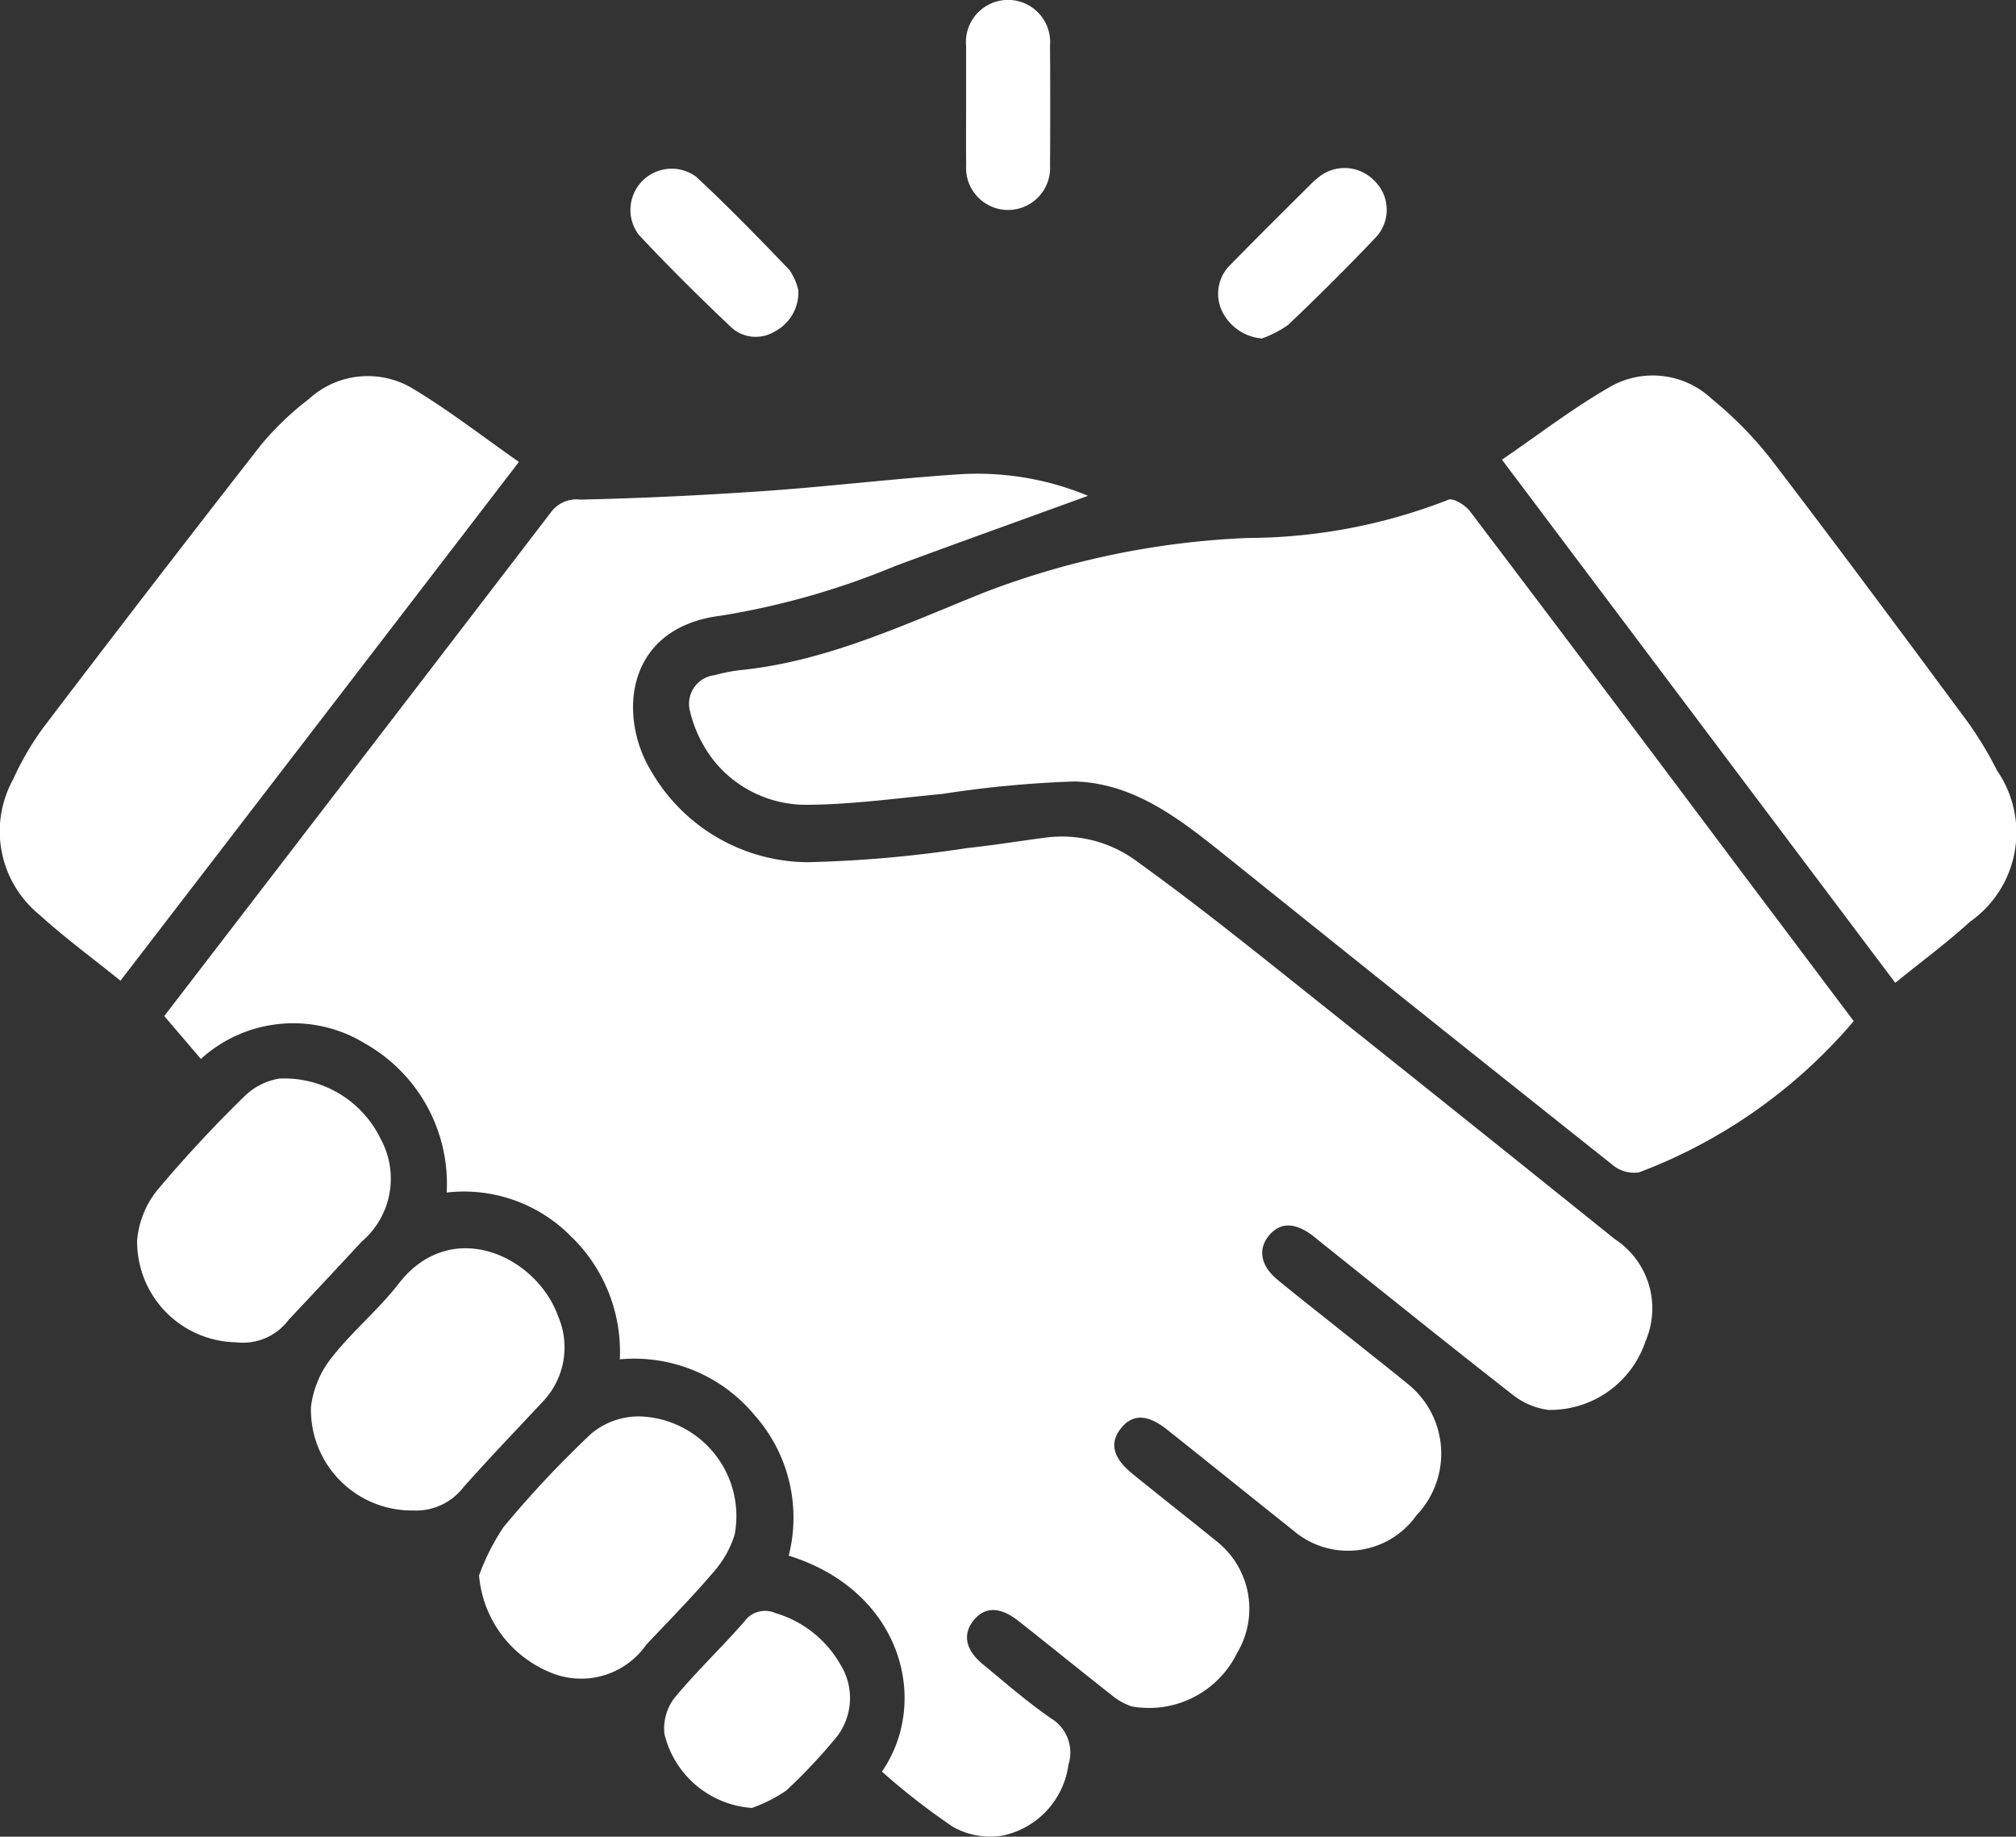
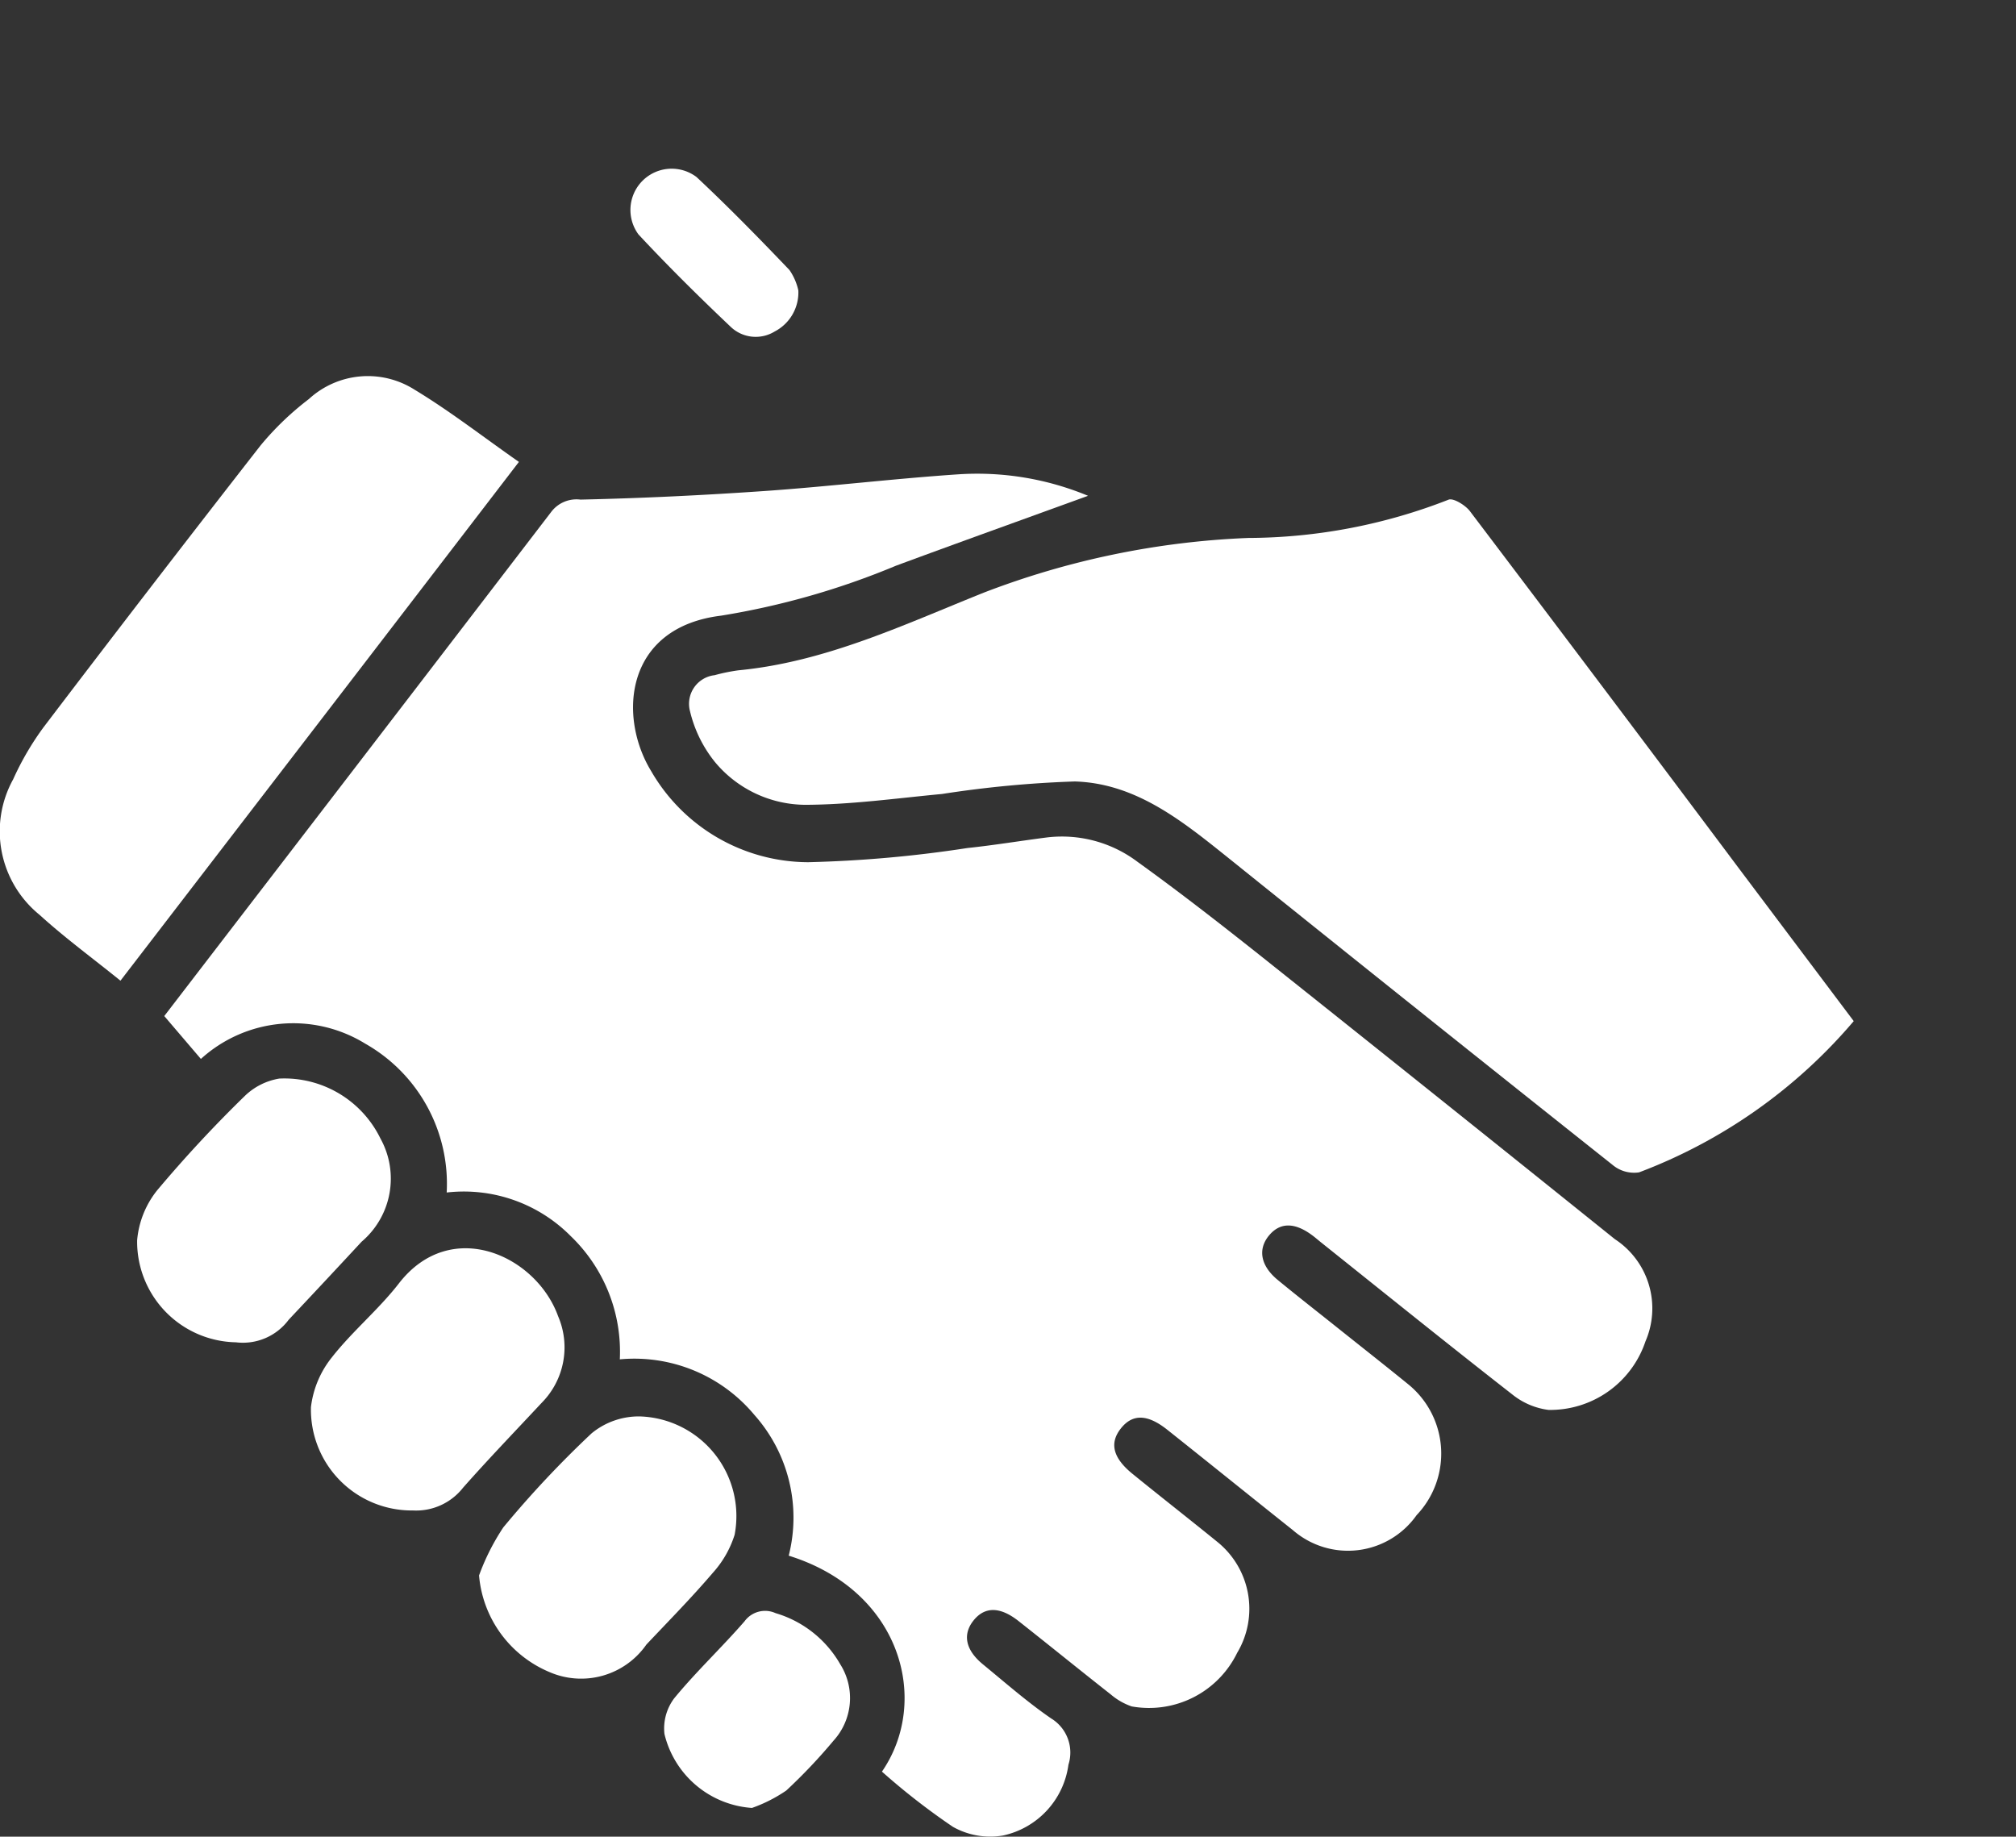
<svg xmlns="http://www.w3.org/2000/svg" width="60.553" height="55.166" viewBox="0 0 60.553 55.166">
  <rect x="0" y="0" width="60.553" height="55.166" fill="#333333" stroke="none" />
  <g id="bid-icon" transform="translate(-7.824 -3.811)">
    <g id="Group_24327" data-name="Group 24327" transform="translate(7.824 15.086)">
      <path id="Path_81052" data-name="Path 81052" d="M34.973,58.924c1.455-2.11.6-5.429-2.8-6.486a4.638,4.638,0,0,0-1.034-4.231A4.693,4.693,0,0,0,27.1,46.541a4.814,4.814,0,0,0-1.473-3.7A4.518,4.518,0,0,0,21.9,41.53a4.838,4.838,0,0,0-2.445-4.47,4.124,4.124,0,0,0-4.938.458l-1.1-1.288q1.829-2.382,3.665-4.771,3.978-5.178,7.949-10.36a.952.952,0,0,1,.887-.381c1.85-.041,3.7-.131,5.546-.259,1.936-.136,3.866-.37,5.8-.5a8.673,8.673,0,0,1,3.9.645c-1.98.72-3.878,1.4-5.77,2.1a23.261,23.261,0,0,1-5.253,1.5c-2.884.352-3.106,3.018-2.1,4.668a5.465,5.465,0,0,0,4.718,2.737,37.161,37.161,0,0,0,4.783-.426c.8-.084,1.591-.216,2.389-.318a3.773,3.773,0,0,1,2.719.733c1.251.9,2.464,1.846,3.668,2.8q5.345,4.254,10.669,8.533A2.484,2.484,0,0,1,57.907,46a3.018,3.018,0,0,1-2.913,2.06,2.173,2.173,0,0,1-1.074-.454c-1.936-1.51-3.847-3.052-5.767-4.585-.087-.07-.171-.144-.261-.21-.531-.393-.97-.386-1.3.019s-.251.9.273,1.329c.586.483,1.185.949,1.778,1.423.715.571,1.435,1.136,2.145,1.714a2.681,2.681,0,0,1,.245,3.924,2.522,2.522,0,0,1-3.717.451c-1.258-1-2.508-2.011-3.767-3.011-.6-.479-1.051-.485-1.4-.043s-.238.885.351,1.364c.849.69,1.711,1.363,2.56,2.053a2.58,2.58,0,0,1,.582,3.324,2.944,2.944,0,0,1-3.166,1.608,1.931,1.931,0,0,1-.628-.359C40.92,55.878,40,55.13,39.074,54.4c-.556-.438-1.014-.434-1.348-.018s-.251.885.284,1.323c.673.552,1.33,1.13,2.046,1.622a1.2,1.2,0,0,1,.519,1.389,2.519,2.519,0,0,1-1.969,2.128,2.285,2.285,0,0,1-1.5-.261A20.54,20.54,0,0,1,34.973,58.924Z" transform="translate(-8.483 -16.987)" fill="#fff" />
      <path id="Path_81053" data-name="Path 81053" d="M66.267,36.485a15.751,15.751,0,0,1-6.448,4.543,1.006,1.006,0,0,1-.8-.228q-5.767-4.58-11.507-9.193c-1.384-1.108-2.789-2.267-4.644-2.32a33.042,33.042,0,0,0-3.987.376c-1.371.129-2.744.322-4.117.325A3.553,3.553,0,0,1,32.06,28.7a3.84,3.84,0,0,1-.745-1.516.865.865,0,0,1,.737-1.089,5.47,5.47,0,0,1,.719-.147c2.621-.251,4.979-1.377,7.365-2.332a24.833,24.833,0,0,1,7.945-1.643,16.656,16.656,0,0,0,6.012-1.148c.14-.063.505.16.644.341q4.062,5.362,8.093,10.748Z" transform="translate(-10.588 -17.09)" fill="#fff" />
      <path id="Path_81054" data-name="Path 81054" d="M11.442,34.776c-.847-.685-1.677-1.292-2.432-1.98a3.23,3.23,0,0,1-.791-4.068,8.577,8.577,0,0,1,.907-1.556q3.239-4.261,6.531-8.481A8.806,8.806,0,0,1,17.1,17.307a2.619,2.619,0,0,1,3.179-.281c1.062.642,2.048,1.411,3.131,2.168C19.4,24.424,15.448,29.563,11.442,34.776Z" transform="translate(-7.824 -16.595)" fill="#fff" />
-       <path id="Path_81055" data-name="Path 81055" d="M58.962,19.124c1.095-.748,2.1-1.524,3.188-2.153a2.583,2.583,0,0,1,3.117.33A11.438,11.438,0,0,1,67,19.054c2.005,2.619,3.969,5.27,5.932,7.922a10.781,10.781,0,0,1,.9,1.485A3.27,3.27,0,0,1,73.022,33c-.689.63-1.445,1.186-2.246,1.837Z" transform="translate(-13.849 -16.592)" fill="#fff" />
      <path id="Path_81056" data-name="Path 81056" d="M15.459,48.453a3.025,3.025,0,0,1-2.966-3.063,2.781,2.781,0,0,1,.6-1.5,38.51,38.51,0,0,1,2.636-2.838,1.944,1.944,0,0,1,1.034-.52,3.21,3.21,0,0,1,3.038,1.8,2.485,2.485,0,0,1-.566,3.1q-1.09,1.176-2.19,2.344A1.714,1.714,0,0,1,15.459,48.453Z" transform="translate(-8.374 -19.411)" fill="#fff" />
      <path id="Path_81057" data-name="Path 81057" d="M21.473,54.187a3.028,3.028,0,0,1-3.062-3.106,2.937,2.937,0,0,1,.623-1.486c.615-.787,1.405-1.437,2.017-2.226,1.561-2.017,4.126-.844,4.784.985a2.366,2.366,0,0,1-.494,2.6c-.79.847-1.594,1.681-2.361,2.549A1.791,1.791,0,0,1,21.473,54.187Z" transform="translate(-9.071 -20.094)" fill="#fff" />
      <path id="Path_81058" data-name="Path 81058" d="M24.135,56.814a6.809,6.809,0,0,1,.728-1.443,31,31,0,0,1,2.652-2.825,2.233,2.233,0,0,1,1.432-.509,2.994,2.994,0,0,1,2.864,3.556,3.076,3.076,0,0,1-.65,1.137c-.636.745-1.325,1.445-2,2.16a2.387,2.387,0,0,1-2.911.826A3.464,3.464,0,0,1,24.135,56.814Z" transform="translate(-9.746 -20.769)" fill="#fff" />
      <path id="Path_81059" data-name="Path 81059" d="M33.074,64.577a2.907,2.907,0,0,1-2.629-2.224,1.507,1.507,0,0,1,.292-1.067c.663-.807,1.431-1.528,2.116-2.317a.763.763,0,0,1,.93-.243,3.32,3.32,0,0,1,1.943,1.536,1.9,1.9,0,0,1-.2,2.292,16.5,16.5,0,0,1-1.421,1.5A4.435,4.435,0,0,1,33.074,64.577Z" transform="translate(-10.488 -21.549)" fill="#fff" />
    </g>
    <g id="Group_24328" data-name="Group 24328" transform="translate(26.729 3.811)">
-       <path id="Path_81060" data-name="Path 81060" d="M40.718,7c0-.6,0-1.206,0-1.809a1.265,1.265,0,1,1,2.521-.024q.012,1.809,0,3.619a1.262,1.262,0,1,1-2.519-.019C40.712,8.177,40.718,7.588,40.718,7Z" transform="translate(-30.605 -3.811)" fill="#fff" />
      <path id="Path_81061" data-name="Path 81061" d="M34.328,13.206a1.321,1.321,0,0,1-.711,1.234,1.089,1.089,0,0,1-1.3-.121c-.955-.905-1.893-1.831-2.79-2.794A1.239,1.239,0,0,1,31.27,9.8c.962.9,1.882,1.842,2.791,2.793A1.724,1.724,0,0,1,34.328,13.206Z" transform="translate(-29.254 -4.483)" fill="#fff" />
-       <path id="Path_81062" data-name="Path 81062" d="M50.613,14.651a1.465,1.465,0,0,1-1.2-.828,1.212,1.212,0,0,1,.27-1.4c.823-.842,1.661-1.668,2.494-2.5a1.2,1.2,0,0,1,.1-.081,1.238,1.238,0,0,1,1.711.069,1.209,1.209,0,0,1,.041,1.71c-.85.894-1.725,1.763-2.617,2.614A3.182,3.182,0,0,1,50.613,14.651Z" transform="translate(-31.616 -4.485)" fill="#fff" />
    </g>
  </g>
</svg>